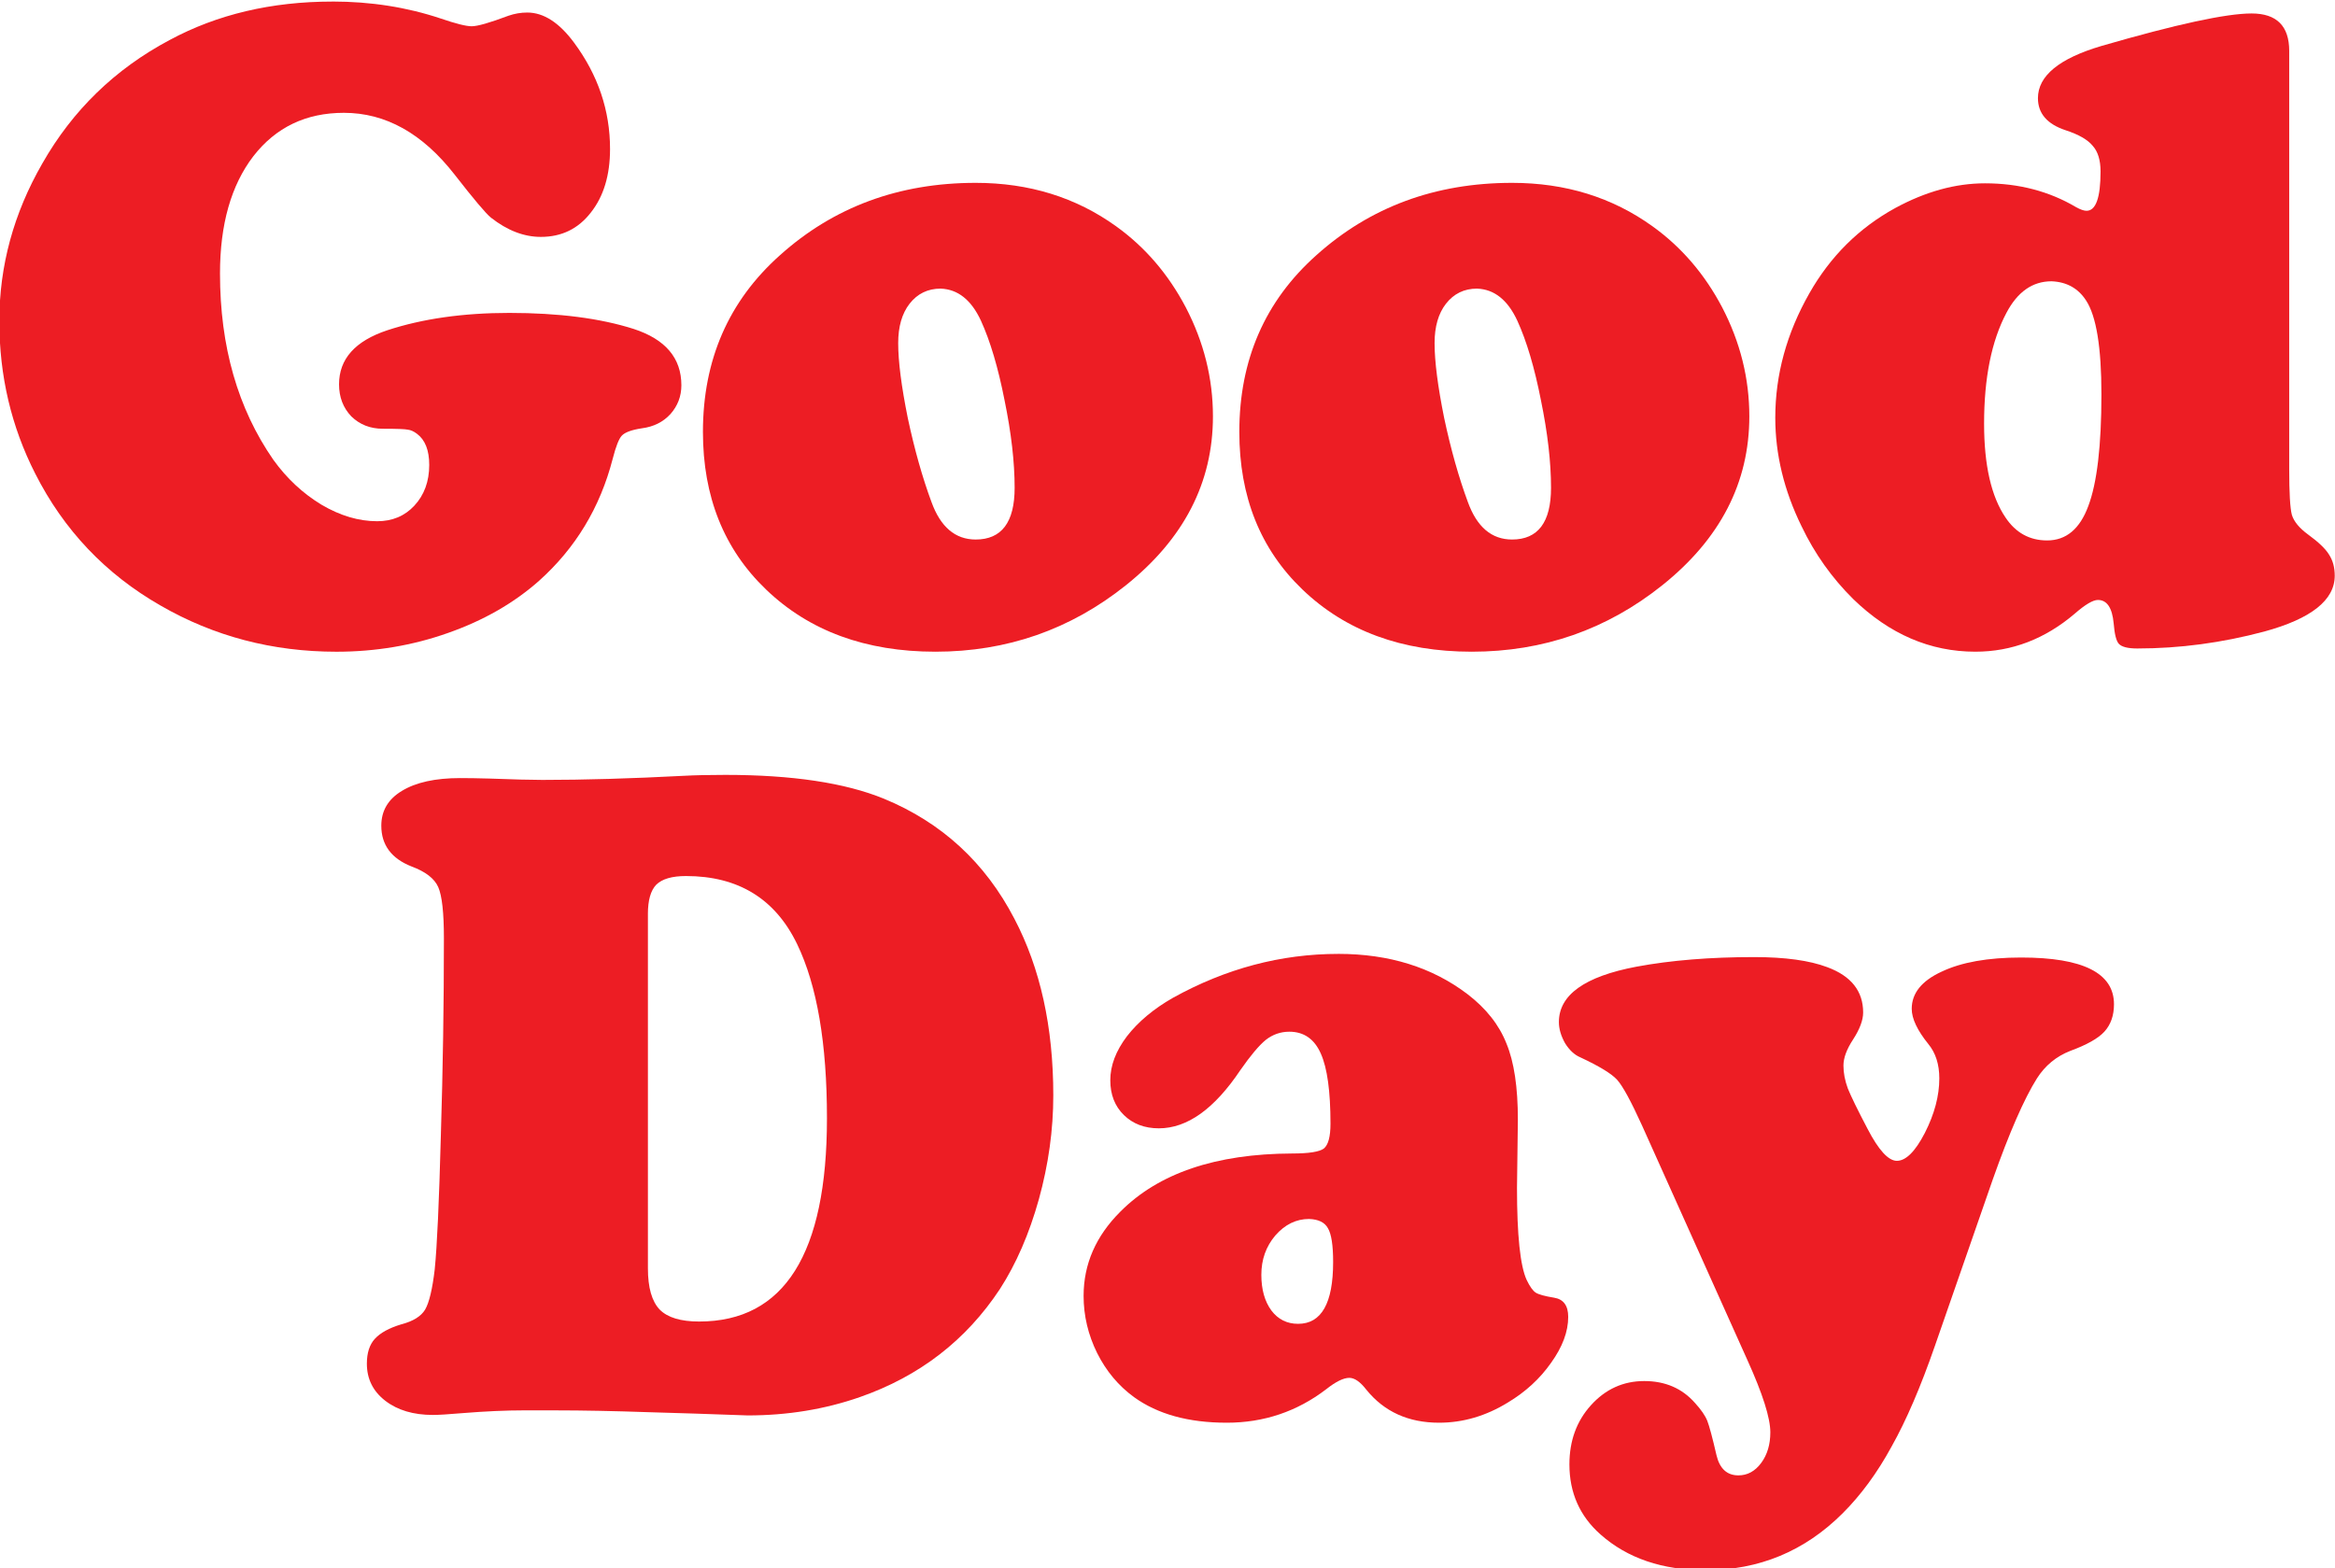
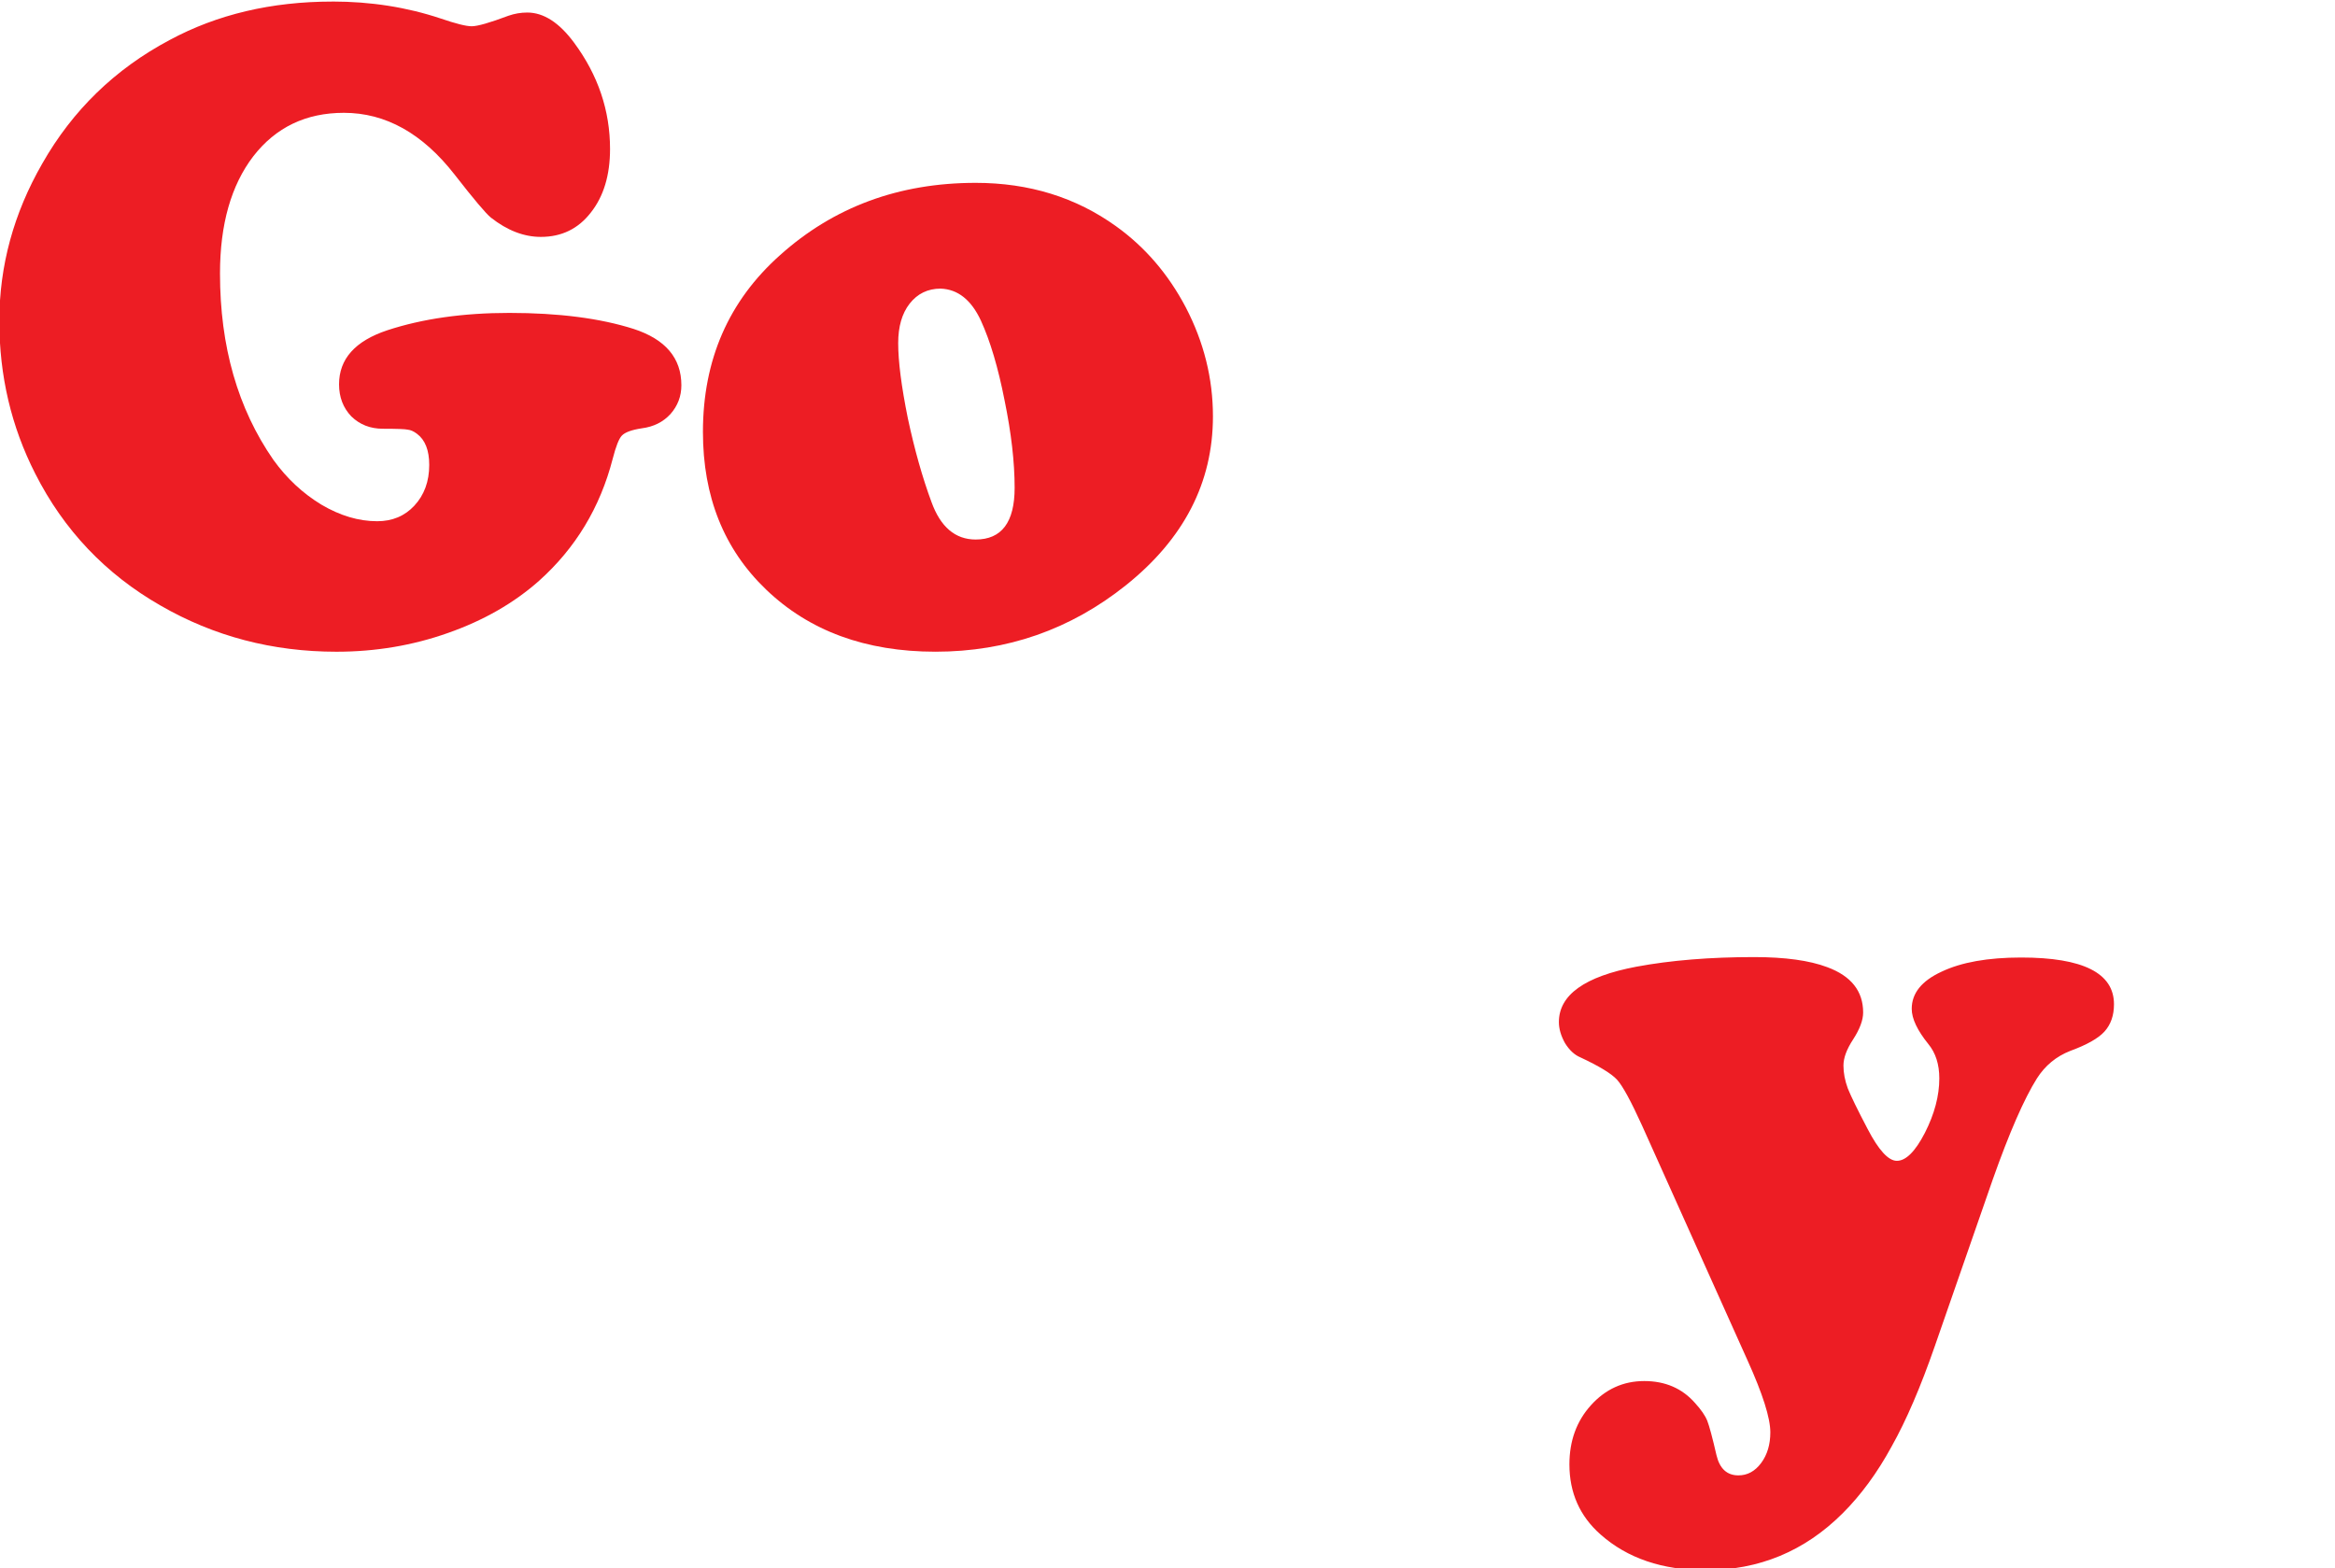
<svg xmlns="http://www.w3.org/2000/svg" xmlns:ns1="http://www.inkscape.org/namespaces/inkscape" xmlns:ns2="http://sodipodi.sourceforge.net/DTD/sodipodi-0.dtd" width="6.761in" height="4.541in" viewBox="0 0 171.735 115.346" version="1.1" id="svg8" ns1:version="0.92.4 (5da689c313, 2019-01-14)" ns2:docname="Good_Day_stacked.svg">
  <defs id="defs2" />
  <ns2:namedview id="base" pagecolor="#ffffff" bordercolor="#666666" borderopacity="1.0" ns1:pageopacity="0.0" ns1:pageshadow="2" ns1:zoom="0.35" ns1:cx="539.98649" ns1:cy="390.42654" ns1:document-units="mm" ns1:current-layer="layer1" showgrid="false" showguides="false" fit-margin-top="0" fit-margin-left="0" fit-margin-right="0" fit-margin-bottom="0" units="in" ns1:window-width="1366" ns1:window-height="745" ns1:window-x="-8" ns1:window-y="-8" ns1:window-maximized="1" ns1:snap-global="false">
    <ns2:guide position="73.081,277.669" orientation="0,1" id="guide5634" ns1:locked="false" />
  </ns2:namedview>
  <g ns1:label="Layer 1" ns1:groupmode="layer" id="layer1" transform="translate(278.7,-357.27)">
    <g aria-label="Good Day" transform="scale(0.978,1.023)" style="font-style:normal;font-variant:normal;font-weight:bold;font-stretch:normal;font-size:67.423px;line-height:1;font-family:Montserrat;-inkscape-font-specification:'Montserrat Bold';text-align:center;letter-spacing:0.376px;word-spacing:0px;text-anchor:middle;fill:#ed1d24;fill-opacity:1;stroke:none;stroke-width:0.351" id="text4552">
      <path d="m -259.966,349.348 q 4.313,0 8.132,1.218 1.712,0.56 2.337,0.56 0.658,0 2.765,-0.757 0.691,-0.23 1.416,-0.23 1.844,0 3.523,2.173 2.7,3.49 2.7,7.638 0,2.831 -1.449,4.576 -1.416,1.745 -3.753,1.745 -1.909,0 -3.753,-1.383 -0.56,-0.428 -2.732,-3.095 -3.621,-4.444 -8.329,-4.444 -4.28,0 -6.815,3.128 -2.502,3.128 -2.502,8.428 0,7.868 4.016,13.399 1.514,2.008 3.621,3.226 2.107,1.185 4.181,1.185 1.712,0 2.798,-1.119 1.119,-1.152 1.119,-2.93 0,-1.58 -0.922,-2.239 -0.362,-0.263 -0.691,-0.296 -0.296,-0.066 -1.877,-0.066 -1.416,0 -2.37,-0.889 -0.922,-0.922 -0.922,-2.304 0,-2.732 3.621,-3.885 3.983,-1.251 9.185,-1.251 5.564,0 9.35,1.152 3.588,1.119 3.588,4.049 0,1.185 -0.823,2.074 -0.823,0.856 -2.14,1.021 -1.152,0.165 -1.514,0.527 -0.329,0.329 -0.691,1.679 -1.416,5.234 -5.531,8.757 -2.831,2.403 -6.848,3.753 -3.983,1.35 -8.395,1.35 -7.21,0 -13.234,-3.325 -6.189,-3.391 -9.416,-9.481 -2.7,-5.07 -2.7,-10.963 0,-5.959 3.226,-11.325 3.424,-5.761 9.58,-8.889 5.366,-2.765 12.247,-2.765 z" style="font-style:normal;font-variant:normal;font-weight:bold;font-stretch:normal;font-family:'Cooper Black';-inkscape-font-specification:'Cooper Black, Bold';letter-spacing:-0.221px;fill:#ed1d24;fill-opacity:1;stroke-width:0.351" id="path4556" ns1:connector-curvature="0" />
      <path d="m -211.596,362.385 q 6.025,0 10.568,3.128 3.259,2.239 5.234,5.827 2.041,3.753 2.041,7.835 0,7.144 -6.551,12.148 -6.255,4.774 -14.321,4.774 -7.868,0 -12.741,-4.477 -4.741,-4.346 -4.741,-11.325 0,-7.769 5.794,-12.708 6.058,-5.202 14.716,-5.202 z m -2.634,7.605 q -1.449,0 -2.337,1.086 -0.856,1.053 -0.856,2.831 0,1.975 0.724,5.399 0.757,3.391 1.778,6.025 1.021,2.7 3.325,2.7 2.93,0 2.93,-3.72 0,-2.765 -0.757,-6.288 -0.724,-3.523 -1.778,-5.728 -1.086,-2.239 -3.029,-2.304 z" style="font-style:normal;font-variant:normal;font-weight:bold;font-stretch:normal;font-family:'Cooper Black';-inkscape-font-specification:'Cooper Black, Bold';letter-spacing:-0.221px;fill:#ed1d24;fill-opacity:1;stroke-width:0.351" id="path4558" ns1:connector-curvature="0" />
-       <path d="m -171.258,362.385 q 6.025,0 10.568,3.128 3.259,2.239 5.234,5.827 2.041,3.753 2.041,7.835 0,7.144 -6.551,12.148 -6.255,4.774 -14.321,4.774 -7.868,0 -12.741,-4.477 -4.741,-4.346 -4.741,-11.325 0,-7.769 5.794,-12.708 6.058,-5.202 14.716,-5.202 z m -2.634,7.605 q -1.449,0 -2.337,1.086 -0.856,1.053 -0.856,2.831 0,1.975 0.724,5.399 0.757,3.391 1.778,6.025 1.021,2.7 3.325,2.7 2.93,0 2.93,-3.72 0,-2.765 -0.757,-6.288 -0.724,-3.523 -1.778,-5.728 -1.086,-2.239 -3.029,-2.304 z" style="font-style:normal;font-variant:normal;font-weight:bold;font-stretch:normal;font-family:'Cooper Black';-inkscape-font-specification:'Cooper Black, Bold';letter-spacing:-0.221px;fill:#ed1d24;fill-opacity:1;stroke-width:0.351" id="path4560" ns1:connector-curvature="0" />
-       <path d="m -112.814,352.904 v 30.057 q 0,2.568 0.198,3.292 0.23,0.724 1.218,1.416 1.185,0.823 1.58,1.449 0.428,0.625 0.428,1.514 0,2.634 -5.3,4.016 -4.774,1.218 -9.547,1.218 -1.053,0 -1.383,-0.329 -0.296,-0.296 -0.395,-1.481 -0.165,-1.679 -1.185,-1.679 -0.56,0 -1.745,0.988 -3.358,2.732 -7.473,2.732 -5.103,0 -9.185,-3.786 -2.403,-2.272 -3.885,-5.234 -1.975,-3.852 -1.975,-7.802 0,-4.642 2.568,-8.955 2.37,-3.983 6.453,-6.123 3.424,-1.778 6.749,-1.778 3.819,0 6.848,1.712 0.494,0.263 0.79,0.263 1.053,0 1.053,-2.831 0,-1.218 -0.593,-1.844 -0.56,-0.658 -2.041,-1.119 -2.074,-0.658 -2.074,-2.304 0,-2.403 4.774,-3.753 8.428,-2.337 11.292,-2.337 2.831,0 2.831,2.7 z m -17.876,16.559 q -2.14,0 -3.391,2.272 -1.679,3.029 -1.679,7.967 0,4.477 1.613,6.749 1.152,1.646 3.128,1.646 2.14,0 3.095,-2.469 0.988,-2.502 0.988,-8.033 0,-5.07 -1.152,-6.749 -0.889,-1.317 -2.601,-1.383 z" style="font-style:normal;font-variant:normal;font-weight:bold;font-stretch:normal;font-family:'Cooper Black';-inkscape-font-specification:'Cooper Black, Bold';letter-spacing:-0.221px;fill:#ed1d24;fill-opacity:1;stroke-width:0.351" id="path4562" ns1:connector-curvature="0" />
-       <path d="m -243.158,450.647 h -2.37 q -2.074,0 -4.642,0.198 -1.613,0.132 -2.239,0.132 -2.206,0 -3.588,-1.021 -1.383,-1.021 -1.383,-2.667 0,-1.152 0.593,-1.778 0.625,-0.658 2.008,-1.053 1.317,-0.329 1.778,-1.053 0.461,-0.757 0.724,-2.897 0.263,-2.469 0.461,-9.613 0.23,-7.144 0.23,-14.189 0,-2.765 -0.428,-3.687 -0.428,-0.922 -2.008,-1.481 -2.272,-0.856 -2.272,-2.93 0,-1.613 1.547,-2.502 1.58,-0.922 4.379,-0.922 0.922,0 2.173,0.033 2.765,0.099 4.016,0.099 4.708,0 10.634,-0.296 1.251,-0.066 3.128,-0.066 7.539,0 11.918,1.712 6.518,2.568 9.811,8.625 2.93,5.333 2.93,12.708 0,3.72 -1.086,7.473 -1.086,3.72 -2.93,6.453 -3.819,5.531 -10.535,7.769 -3.951,1.317 -8.428,1.317 l -3.983,-0.132 -3.424,-0.099 q -3.983,-0.132 -7.012,-0.132 z m 6.913,-35.687 v 25.481 q 0,2.074 0.889,2.963 0.889,0.856 2.963,0.856 9.613,0 9.613,-14.617 0,-8.066 -2.239,-12.51 -2.469,-4.905 -8.362,-4.905 -1.58,0 -2.239,0.625 -0.626,0.626 -0.626,2.107 z" style="font-style:normal;font-variant:normal;font-weight:bold;font-stretch:normal;font-family:'Cooper Black';-inkscape-font-specification:'Cooper Black, Bold';letter-spacing:-0.221px;fill:#ed1d24;fill-opacity:1;stroke-width:0.351" id="path4564" ns1:connector-curvature="0" />
-       <path d="m -184.319,417.825 q 5.728,0 9.712,2.897 2.107,1.547 2.93,3.555 0.856,1.975 0.856,5.465 l -0.066,4.905 q 0,5.103 0.724,6.617 0.362,0.724 0.691,0.922 0.329,0.198 1.383,0.362 1.053,0.165 1.053,1.383 0,1.58 -1.284,3.292 -1.251,1.712 -3.259,2.864 -2.469,1.449 -5.169,1.449 -3.457,0 -5.465,-2.37 -0.691,-0.856 -1.284,-0.856 -0.658,0 -1.745,0.823 -3.292,2.403 -7.473,2.403 -4.313,0 -6.979,-1.844 -1.745,-1.218 -2.765,-3.16 -1.021,-1.975 -1.021,-4.115 0,-3.424 2.765,-6.058 4.313,-4.148 12.905,-4.181 1.909,0 2.403,-0.362 0.494,-0.395 0.494,-1.778 0,-3.49 -0.724,-5.037 -0.724,-1.58 -2.37,-1.58 -0.988,0 -1.778,0.593 -0.757,0.593 -1.909,2.173 -2.93,4.181 -6.123,4.181 -1.613,0 -2.634,-0.955 -1.021,-0.955 -1.021,-2.502 0,-1.58 1.251,-3.16 1.284,-1.58 3.457,-2.765 5.959,-3.16 12.444,-3.16 z m -2.206,19.061 q -1.449,0 -2.535,1.185 -1.053,1.185 -1.053,2.831 0,1.58 0.757,2.568 0.757,0.955 2.008,0.955 2.634,0 2.634,-4.444 0,-1.811 -0.395,-2.436 -0.362,-0.626 -1.416,-0.658 z" style="font-style:normal;font-variant:normal;font-weight:bold;font-stretch:normal;font-family:'Cooper Black';-inkscape-font-specification:'Cooper Black, Bold';letter-spacing:-0.221px;fill:#ed1d24;fill-opacity:1;stroke-width:0.351" id="path4566" ns1:connector-curvature="0" />
      <path d="m -135.111,434.055 -4.346,11.95 q -1.613,4.444 -3.259,7.243 -1.613,2.831 -3.687,4.807 -4.28,4.082 -10.304,4.082 -4.872,0 -7.901,-2.568 -2.337,-1.975 -2.337,-5.037 0,-2.535 1.613,-4.247 1.646,-1.745 4.016,-1.745 2.37,0 3.819,1.58 0.691,0.724 0.922,1.284 0.23,0.56 0.691,2.469 0.362,1.449 1.646,1.449 1.021,0 1.712,-0.889 0.691,-0.889 0.691,-2.206 0,-1.547 -1.712,-5.169 l -7.934,-16.889 q -1.251,-2.634 -1.877,-3.292 -0.626,-0.658 -2.765,-1.613 -0.658,-0.263 -1.152,-1.021 -0.461,-0.79 -0.461,-1.514 0,-2.93 5.827,-3.983 3.885,-0.691 8.856,-0.691 3.49,0 5.498,0.724 2.7,0.955 2.7,3.259 0,0.823 -0.757,1.942 -0.724,1.053 -0.724,1.877 0,0.79 0.329,1.646 0.362,0.856 1.481,2.897 1.251,2.304 2.206,2.304 1.021,0 2.107,-2.008 1.086,-2.041 1.086,-3.918 0,-1.514 -0.823,-2.469 -1.251,-1.481 -1.251,-2.535 0,-1.679 2.239,-2.667 2.239,-1.021 5.992,-1.021 6.979,0 6.979,3.358 0,1.218 -0.724,1.975 -0.691,0.724 -2.568,1.383 -1.58,0.593 -2.502,1.975 -1.449,2.206 -3.325,7.276 z" style="font-style:normal;font-variant:normal;font-weight:bold;font-stretch:normal;font-family:'Cooper Black';-inkscape-font-specification:'Cooper Black, Bold';letter-spacing:-0.221px;fill:#ed1d24;fill-opacity:1;stroke-width:0.351" id="path4568" ns1:connector-curvature="0" />
    </g>
  </g>
</svg>